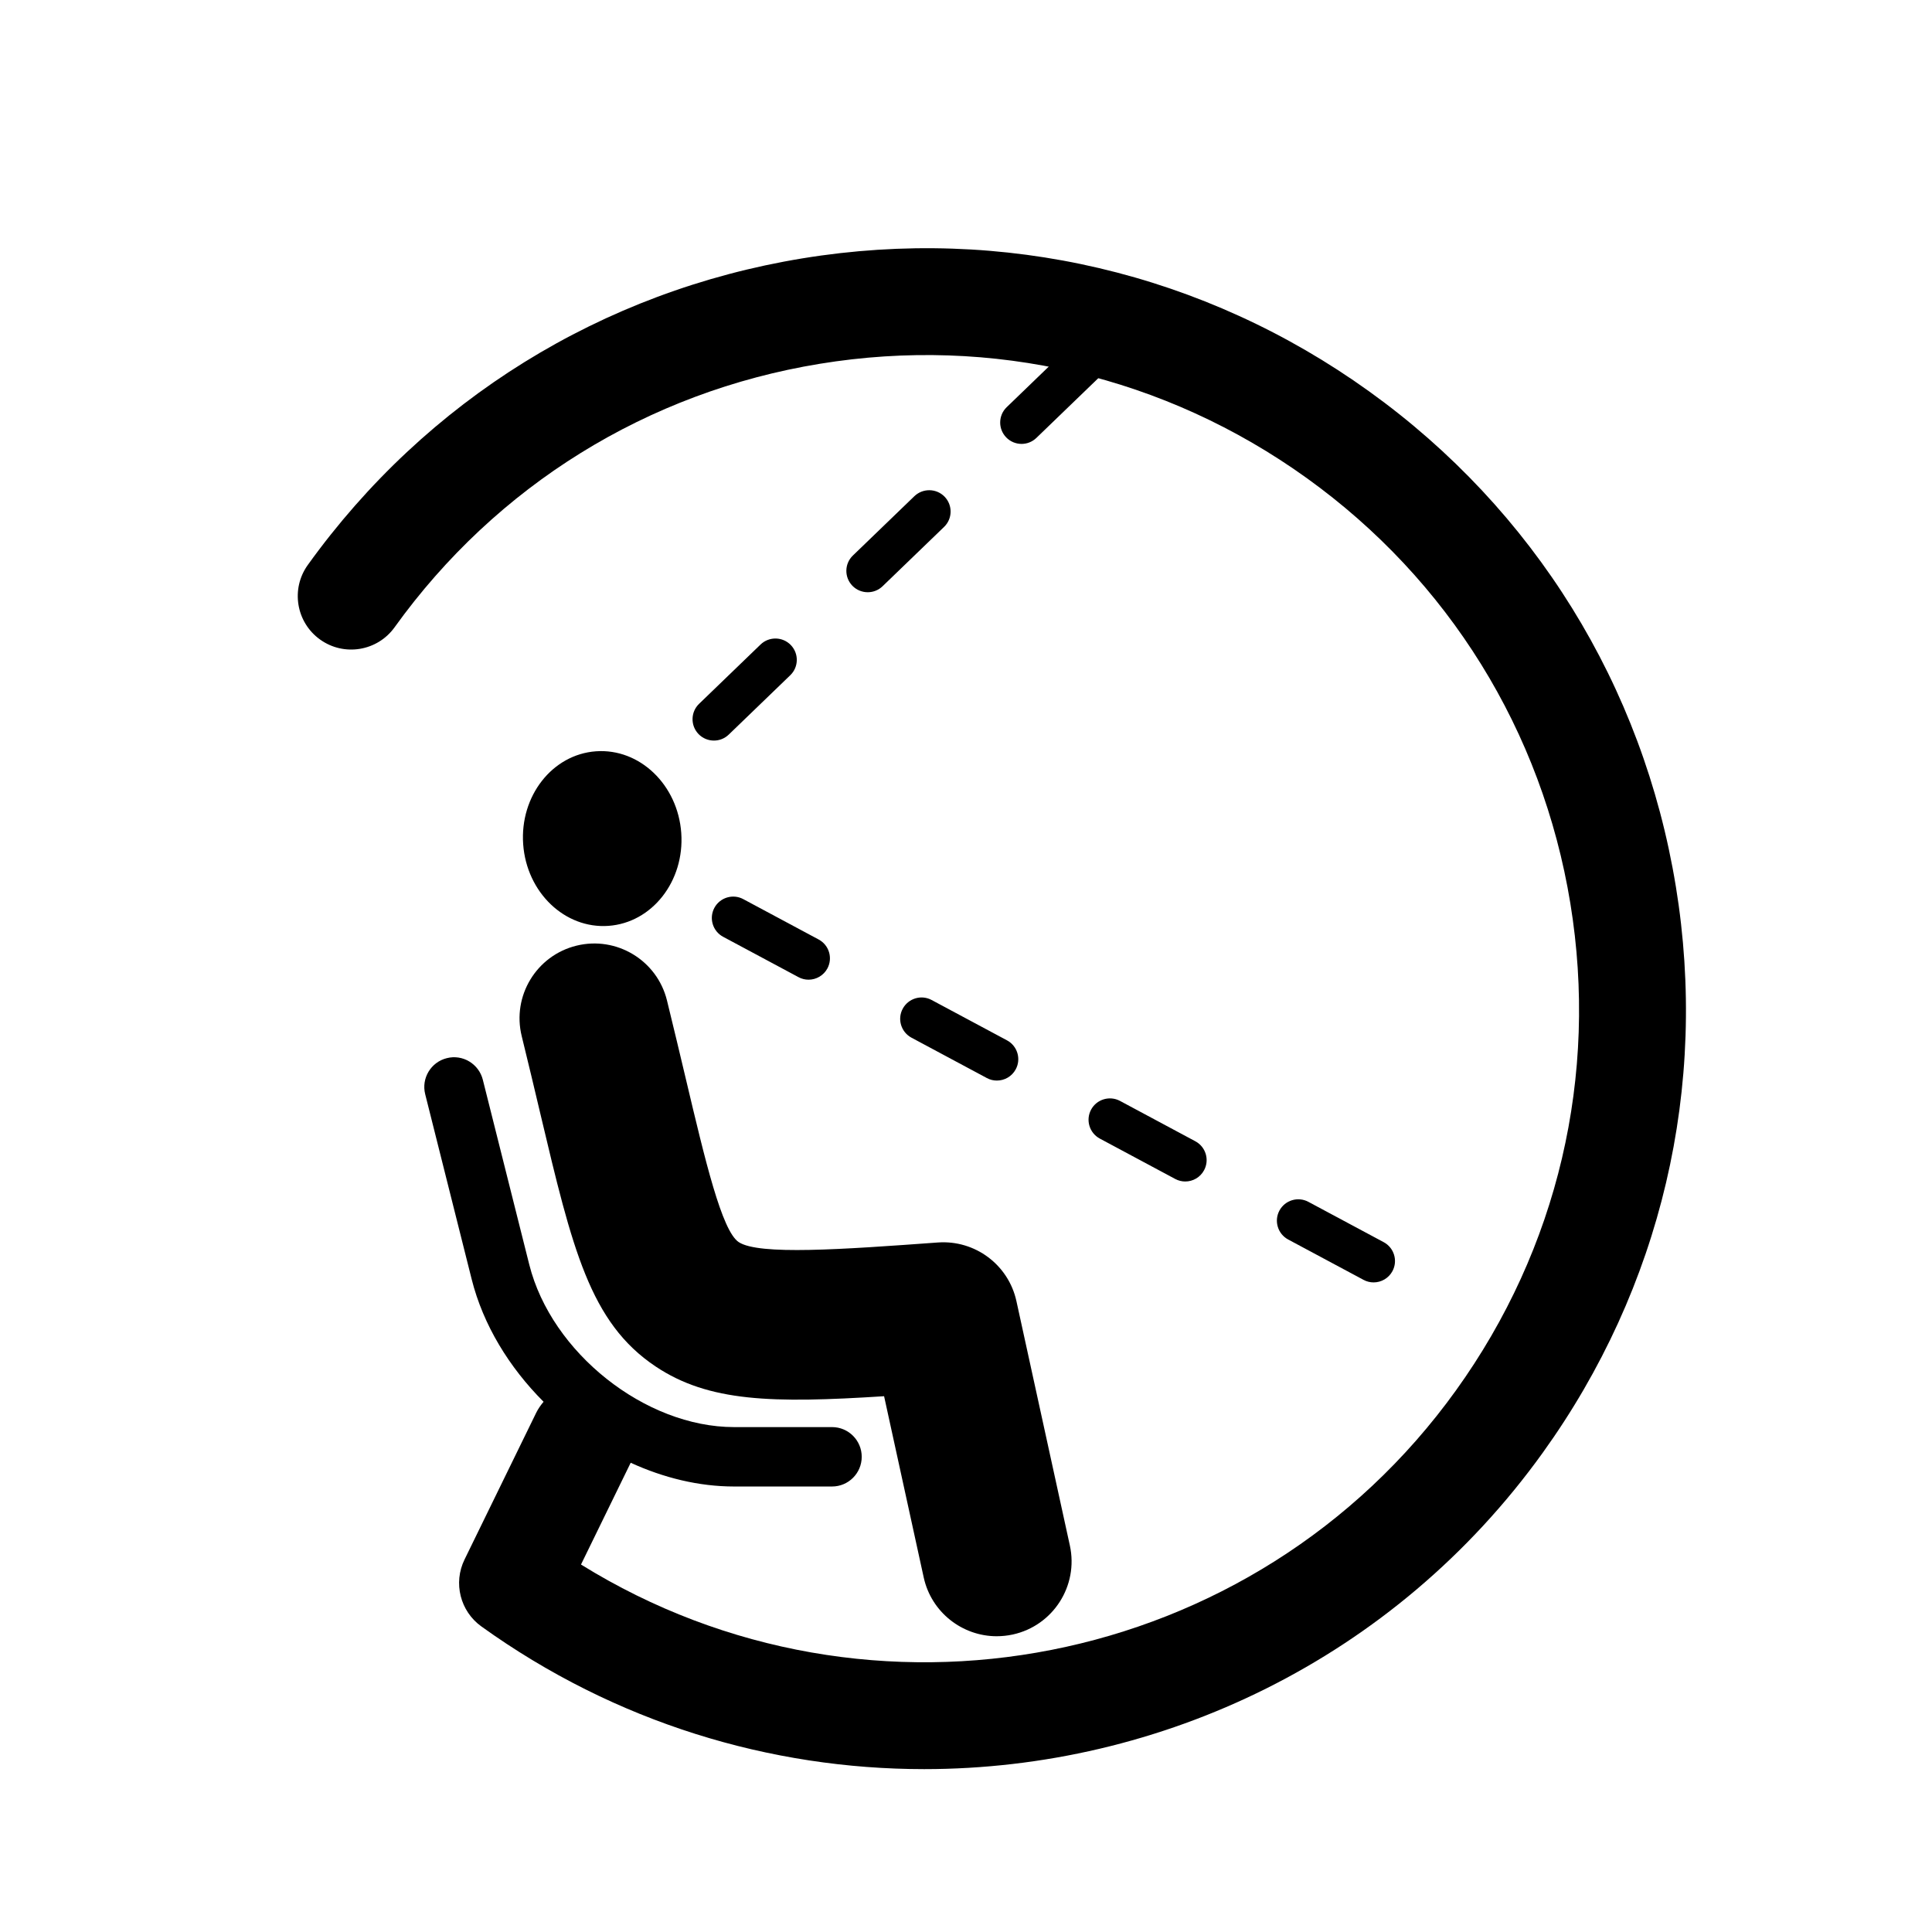
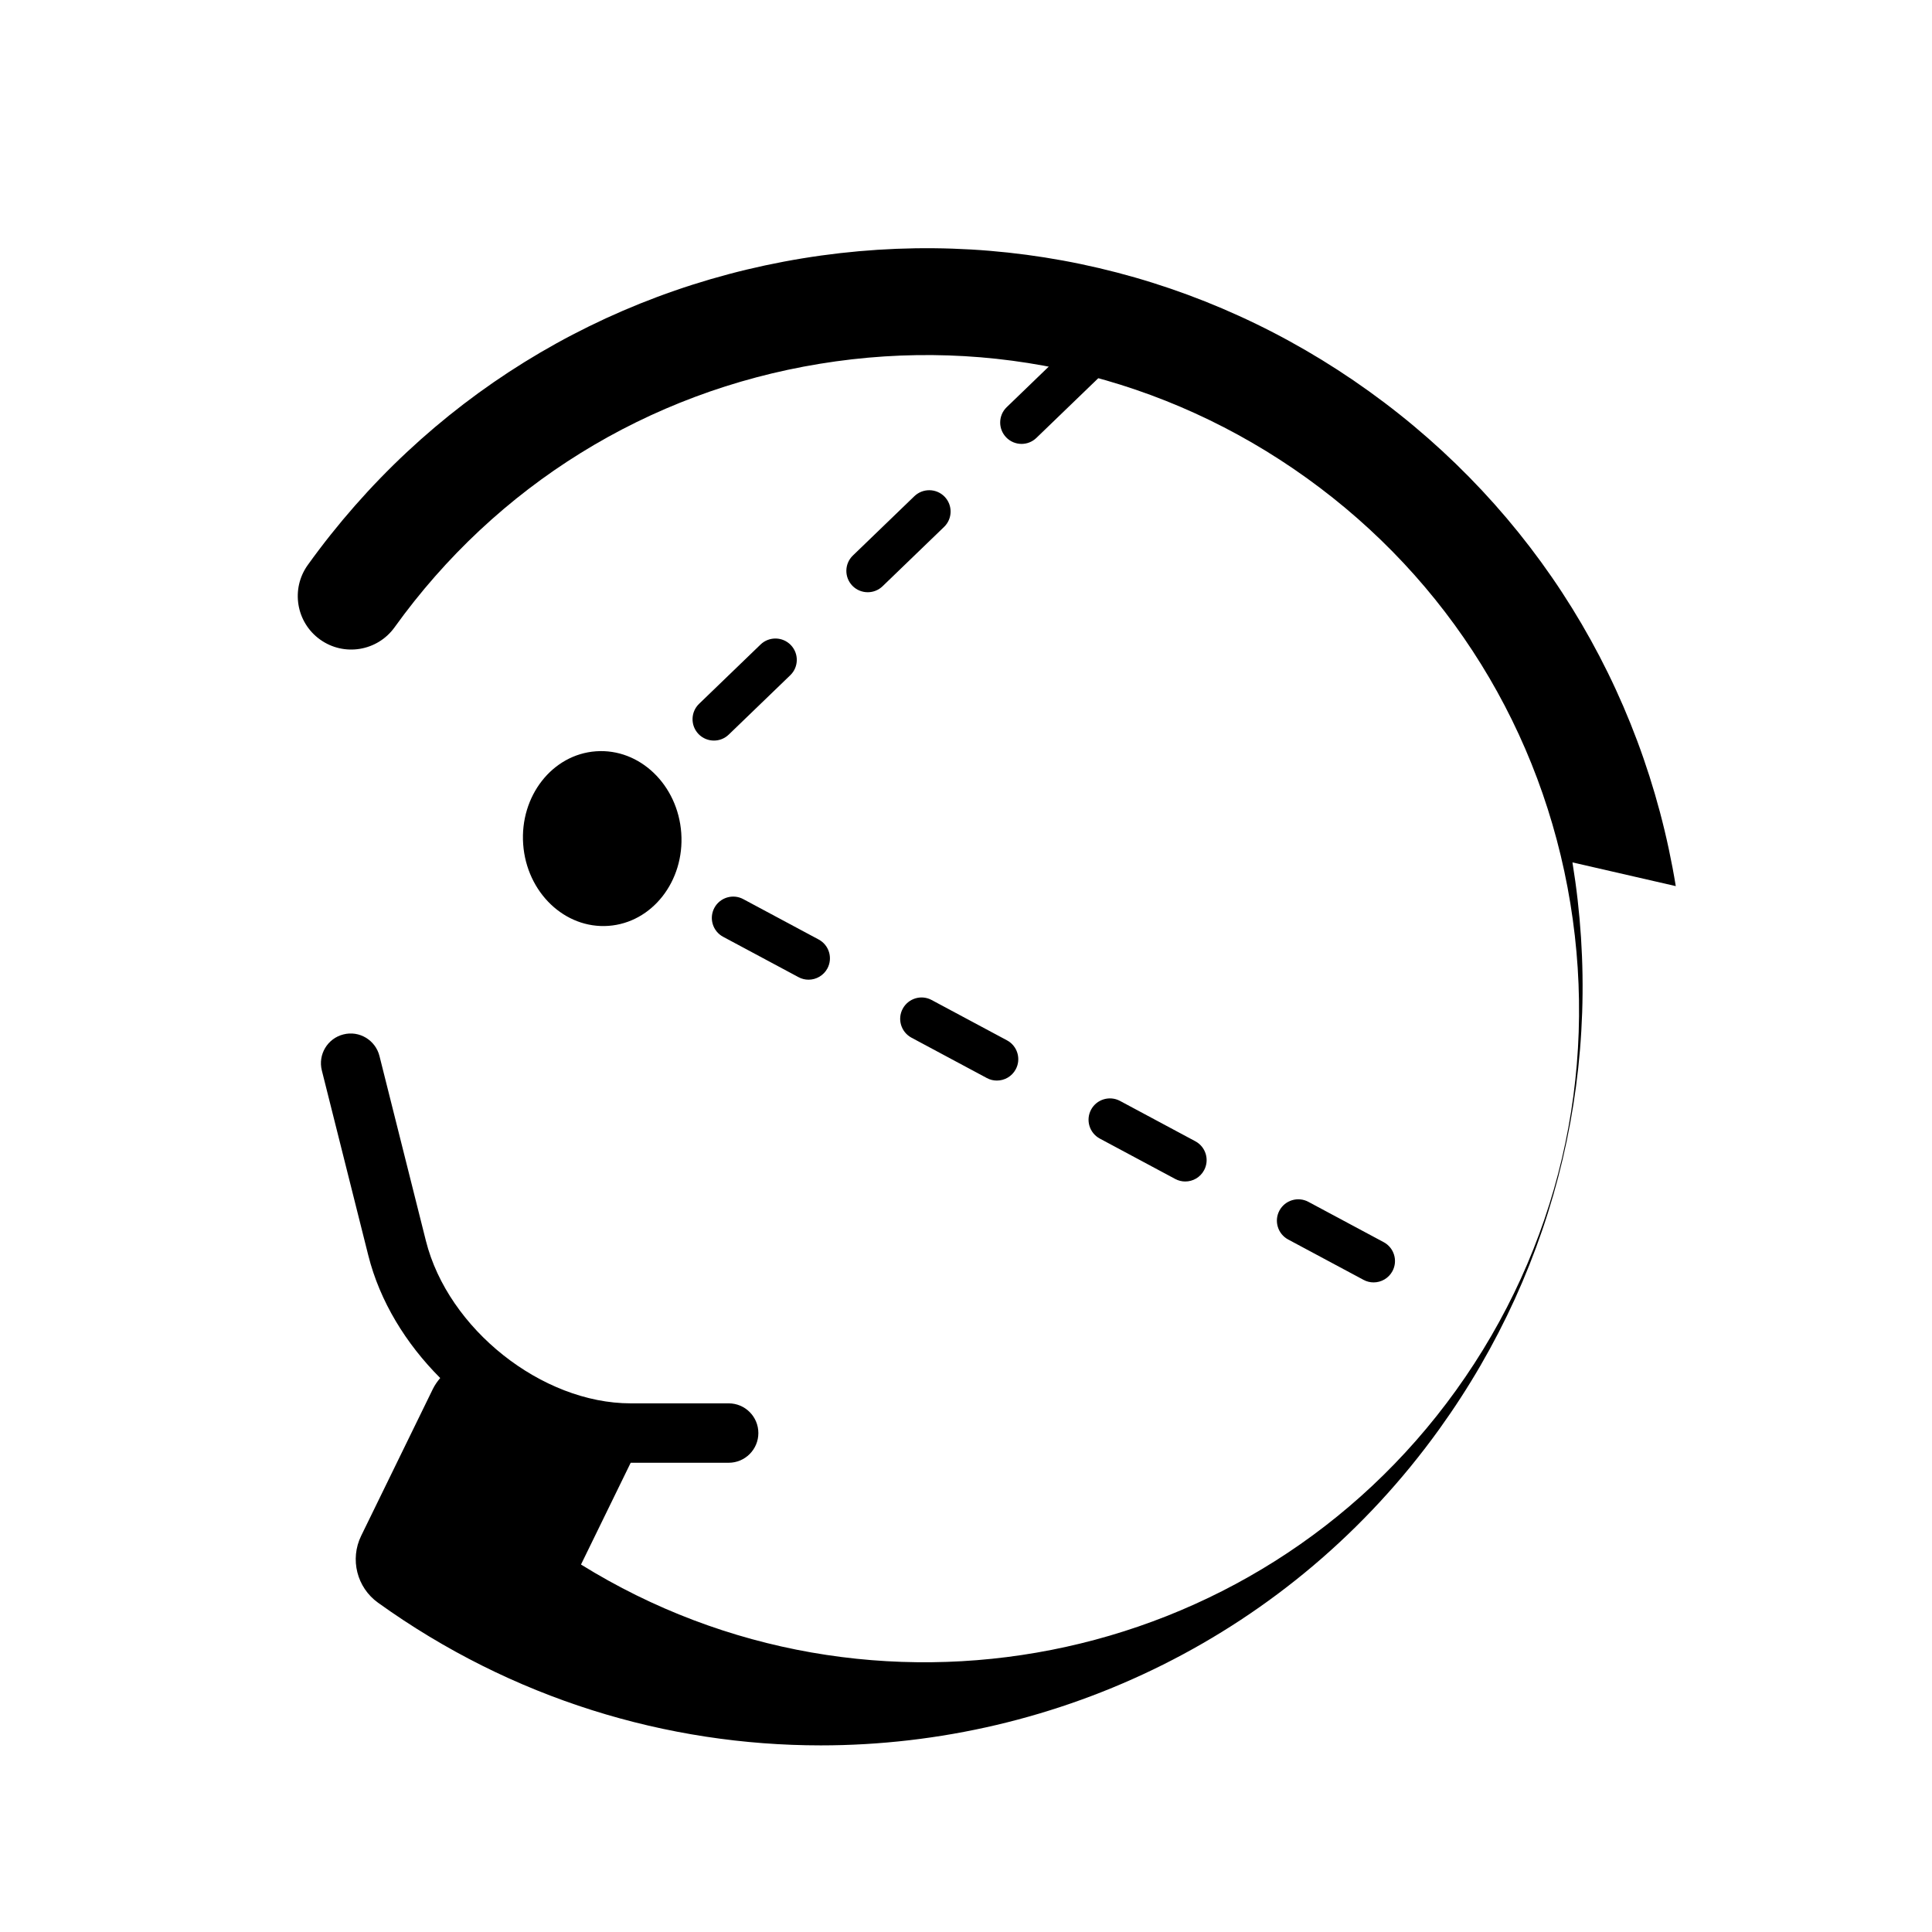
<svg xmlns="http://www.w3.org/2000/svg" fill="#000000" width="800px" height="800px" version="1.1" viewBox="144 144 512 512">
  <g>
    <path d="m301.95 343.1c11.566-0.82 21.68 8.867 22.59 21.645 0.906 12.773-7.734 23.797-19.301 24.621-11.57 0.82-21.684-8.867-22.594-21.645-0.906-12.773 7.734-23.797 19.305-24.621" />
-     <path d="m588.1 378.83c-8.691-53.121-37.539-99.684-81.25-131.1-43.711-31.426-97.055-43.949-150.17-35.266-53.125 8.691-99.688 37.543-131.11 81.254-4.559 6.348-3.109 15.195 3.238 19.754 6.34 4.566 15.199 3.117 19.758-3.234 27-37.57 67.027-62.367 112.69-69.832 45.656-7.473 91.5 3.305 129.07 30.309 37.562 27.004 62.363 67.023 69.832 112.69 7.461 45.66-3.293 91.496-30.309 129.06-53.426 74.32-155.24 93.707-231.88 46.152l13.168-26.973c8.73 4 18.082 6.293 27.391 6.293h25.973c4.344 0 7.863-3.527 7.863-7.871 0-4.336-3.516-7.871-7.863-7.871h-25.973c-23.547 0-48.402-19.719-54.266-43.055l-12.309-48.992c-1.066-4.227-5.352-6.805-9.559-5.723-4.211 1.055-6.777 5.34-5.715 9.547l12.312 49.012c3.055 12.168 9.961 23.391 19.059 32.5-0.734 0.871-1.41 1.812-1.941 2.887l-19.008 38.926c-3.031 6.207-1.148 13.684 4.457 17.719 35.523 25.531 76.621 37.82 117.36 37.82 62.723-0.012 124.59-29.129 163.92-83.84 31.434-43.707 43.961-97.035 35.266-150.16z" />
+     <path d="m588.1 378.83c-8.691-53.121-37.539-99.684-81.25-131.1-43.711-31.426-97.055-43.949-150.17-35.266-53.125 8.691-99.688 37.543-131.11 81.254-4.559 6.348-3.109 15.195 3.238 19.754 6.34 4.566 15.199 3.117 19.758-3.234 27-37.57 67.027-62.367 112.69-69.832 45.656-7.473 91.5 3.305 129.07 30.309 37.562 27.004 62.363 67.023 69.832 112.69 7.461 45.66-3.293 91.496-30.309 129.06-53.426 74.32-155.24 93.707-231.88 46.152l13.168-26.973h25.973c4.344 0 7.863-3.527 7.863-7.871 0-4.336-3.516-7.871-7.863-7.871h-25.973c-23.547 0-48.402-19.719-54.266-43.055l-12.309-48.992c-1.066-4.227-5.352-6.805-9.559-5.723-4.211 1.055-6.777 5.34-5.715 9.547l12.312 49.012c3.055 12.168 9.961 23.391 19.059 32.5-0.734 0.871-1.41 1.812-1.941 2.887l-19.008 38.926c-3.031 6.207-1.148 13.684 4.457 17.719 35.523 25.531 76.621 37.82 117.36 37.82 62.723-0.012 124.59-29.129 163.92-83.84 31.434-43.707 43.961-97.035 35.266-150.16z" />
    <path d="m333.2 340.26c-1.48 0-2.969-0.578-4.082-1.727-2.172-2.254-2.106-5.84 0.145-8.012l16.297-15.723c2.258-2.168 5.836-2.102 8.012 0.145 2.172 2.254 2.106 5.836-0.145 8.004l-16.297 15.723c-1.098 1.062-2.512 1.59-3.93 1.59zm40.762-39.312c-1.48 0-2.969-0.578-4.082-1.727-2.172-2.254-2.106-5.84 0.145-8.004l16.297-15.723c2.254-2.16 5.836-2.102 8.012 0.141 2.172 2.254 2.106 5.84-0.145 8.004l-16.297 15.723c-1.098 1.059-2.516 1.586-3.93 1.586zm40.766-39.309c-1.484 0-2.969-0.578-4.082-1.734-2.172-2.254-2.106-5.84 0.145-8.004l16.297-15.723c2.258-2.168 5.836-2.102 8.012 0.141 2.172 2.254 2.106 5.84-0.145 8.004l-16.297 15.723c-1.105 1.066-2.519 1.594-3.93 1.594z" />
    <path d="m508.02 483.85c-0.906 0-1.82-0.215-2.664-0.672l-19.973-10.695c-2.762-1.477-3.797-4.914-2.324-7.664 1.477-2.762 4.922-3.793 7.664-2.324l19.973 10.695c2.754 1.477 3.797 4.914 2.324 7.664-1.023 1.906-2.973 2.996-5 2.996zm-49.918-26.742c-0.902 0-1.812-0.215-2.66-0.672l-19.973-10.695c-2.762-1.477-3.797-4.914-2.324-7.664 1.477-2.762 4.918-3.789 7.664-2.324l19.965 10.695c2.762 1.477 3.805 4.914 2.324 7.664-1.02 1.914-2.965 2.996-4.996 2.996zm-49.918-26.746c-0.902 0-1.82-0.211-2.664-0.672l-19.965-10.691c-2.762-1.48-3.805-4.918-2.328-7.664 1.48-2.762 4.922-3.805 7.664-2.324l19.973 10.691c2.762 1.48 3.797 4.918 2.324 7.664-1.027 1.918-2.981 2.996-5.004 2.996zm-49.91-26.734c-0.902 0-1.82-0.215-2.664-0.672l-19.973-10.695c-2.762-1.477-3.797-4.906-2.324-7.664 1.477-2.754 4.926-3.797 7.664-2.316l19.973 10.695c2.762 1.477 3.797 4.906 2.324 7.664-1.023 1.902-2.981 2.988-5 2.988z" />
-     <path d="m408.14 577.62c-9.113 0-17.32-6.328-19.348-15.586l-10.5-48.023c-29.625 1.898-46.461 1.531-60.562-7.891-17.418-11.637-22.07-31.262-30.512-66.887-1.477-6.242-3.102-13.105-4.957-20.641-2.621-10.625 3.879-21.363 14.504-23.98 10.625-2.613 21.363 3.875 23.988 14.504 1.883 7.664 3.535 14.629 5.043 20.98 5.094 21.508 9.496 40.082 13.957 43.066 5.316 3.535 27.332 1.961 52.82 0.109 9.836-0.695 18.68 5.914 20.789 15.539l14.16 64.754c2.336 10.691-4.438 21.262-15.125 23.598-1.426 0.309-2.852 0.457-4.258 0.457z" />
  </g>
</svg>